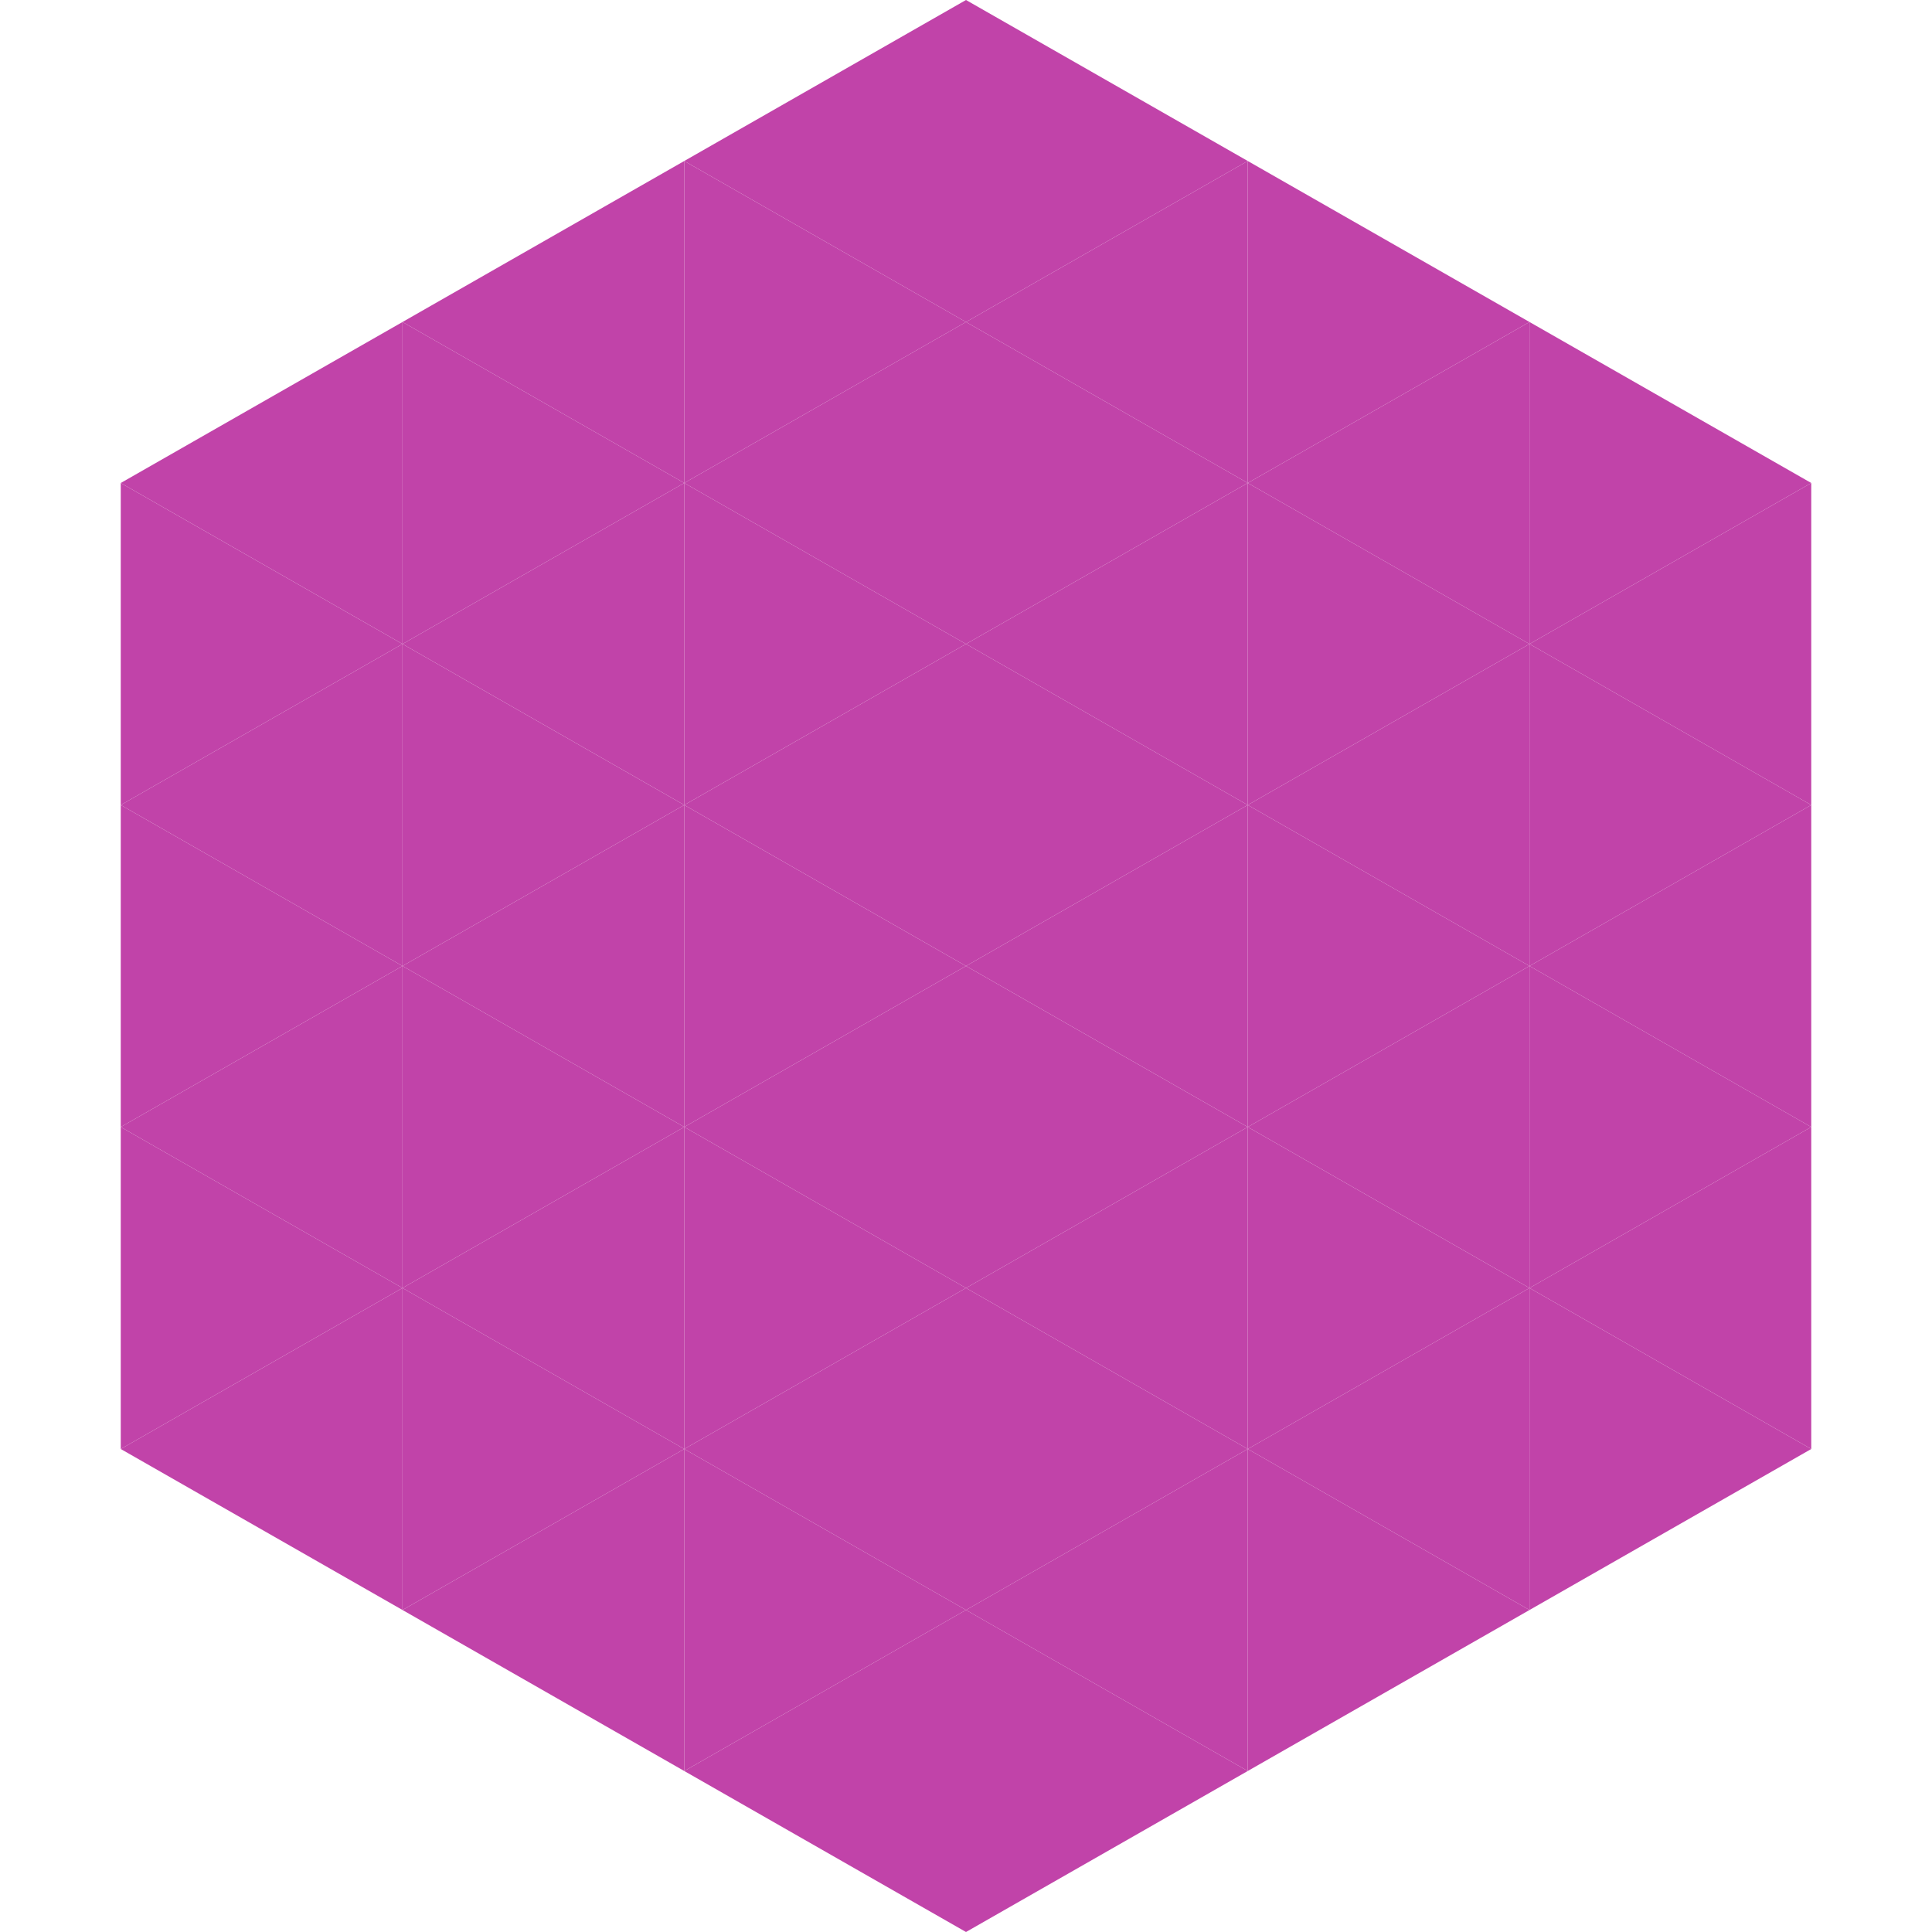
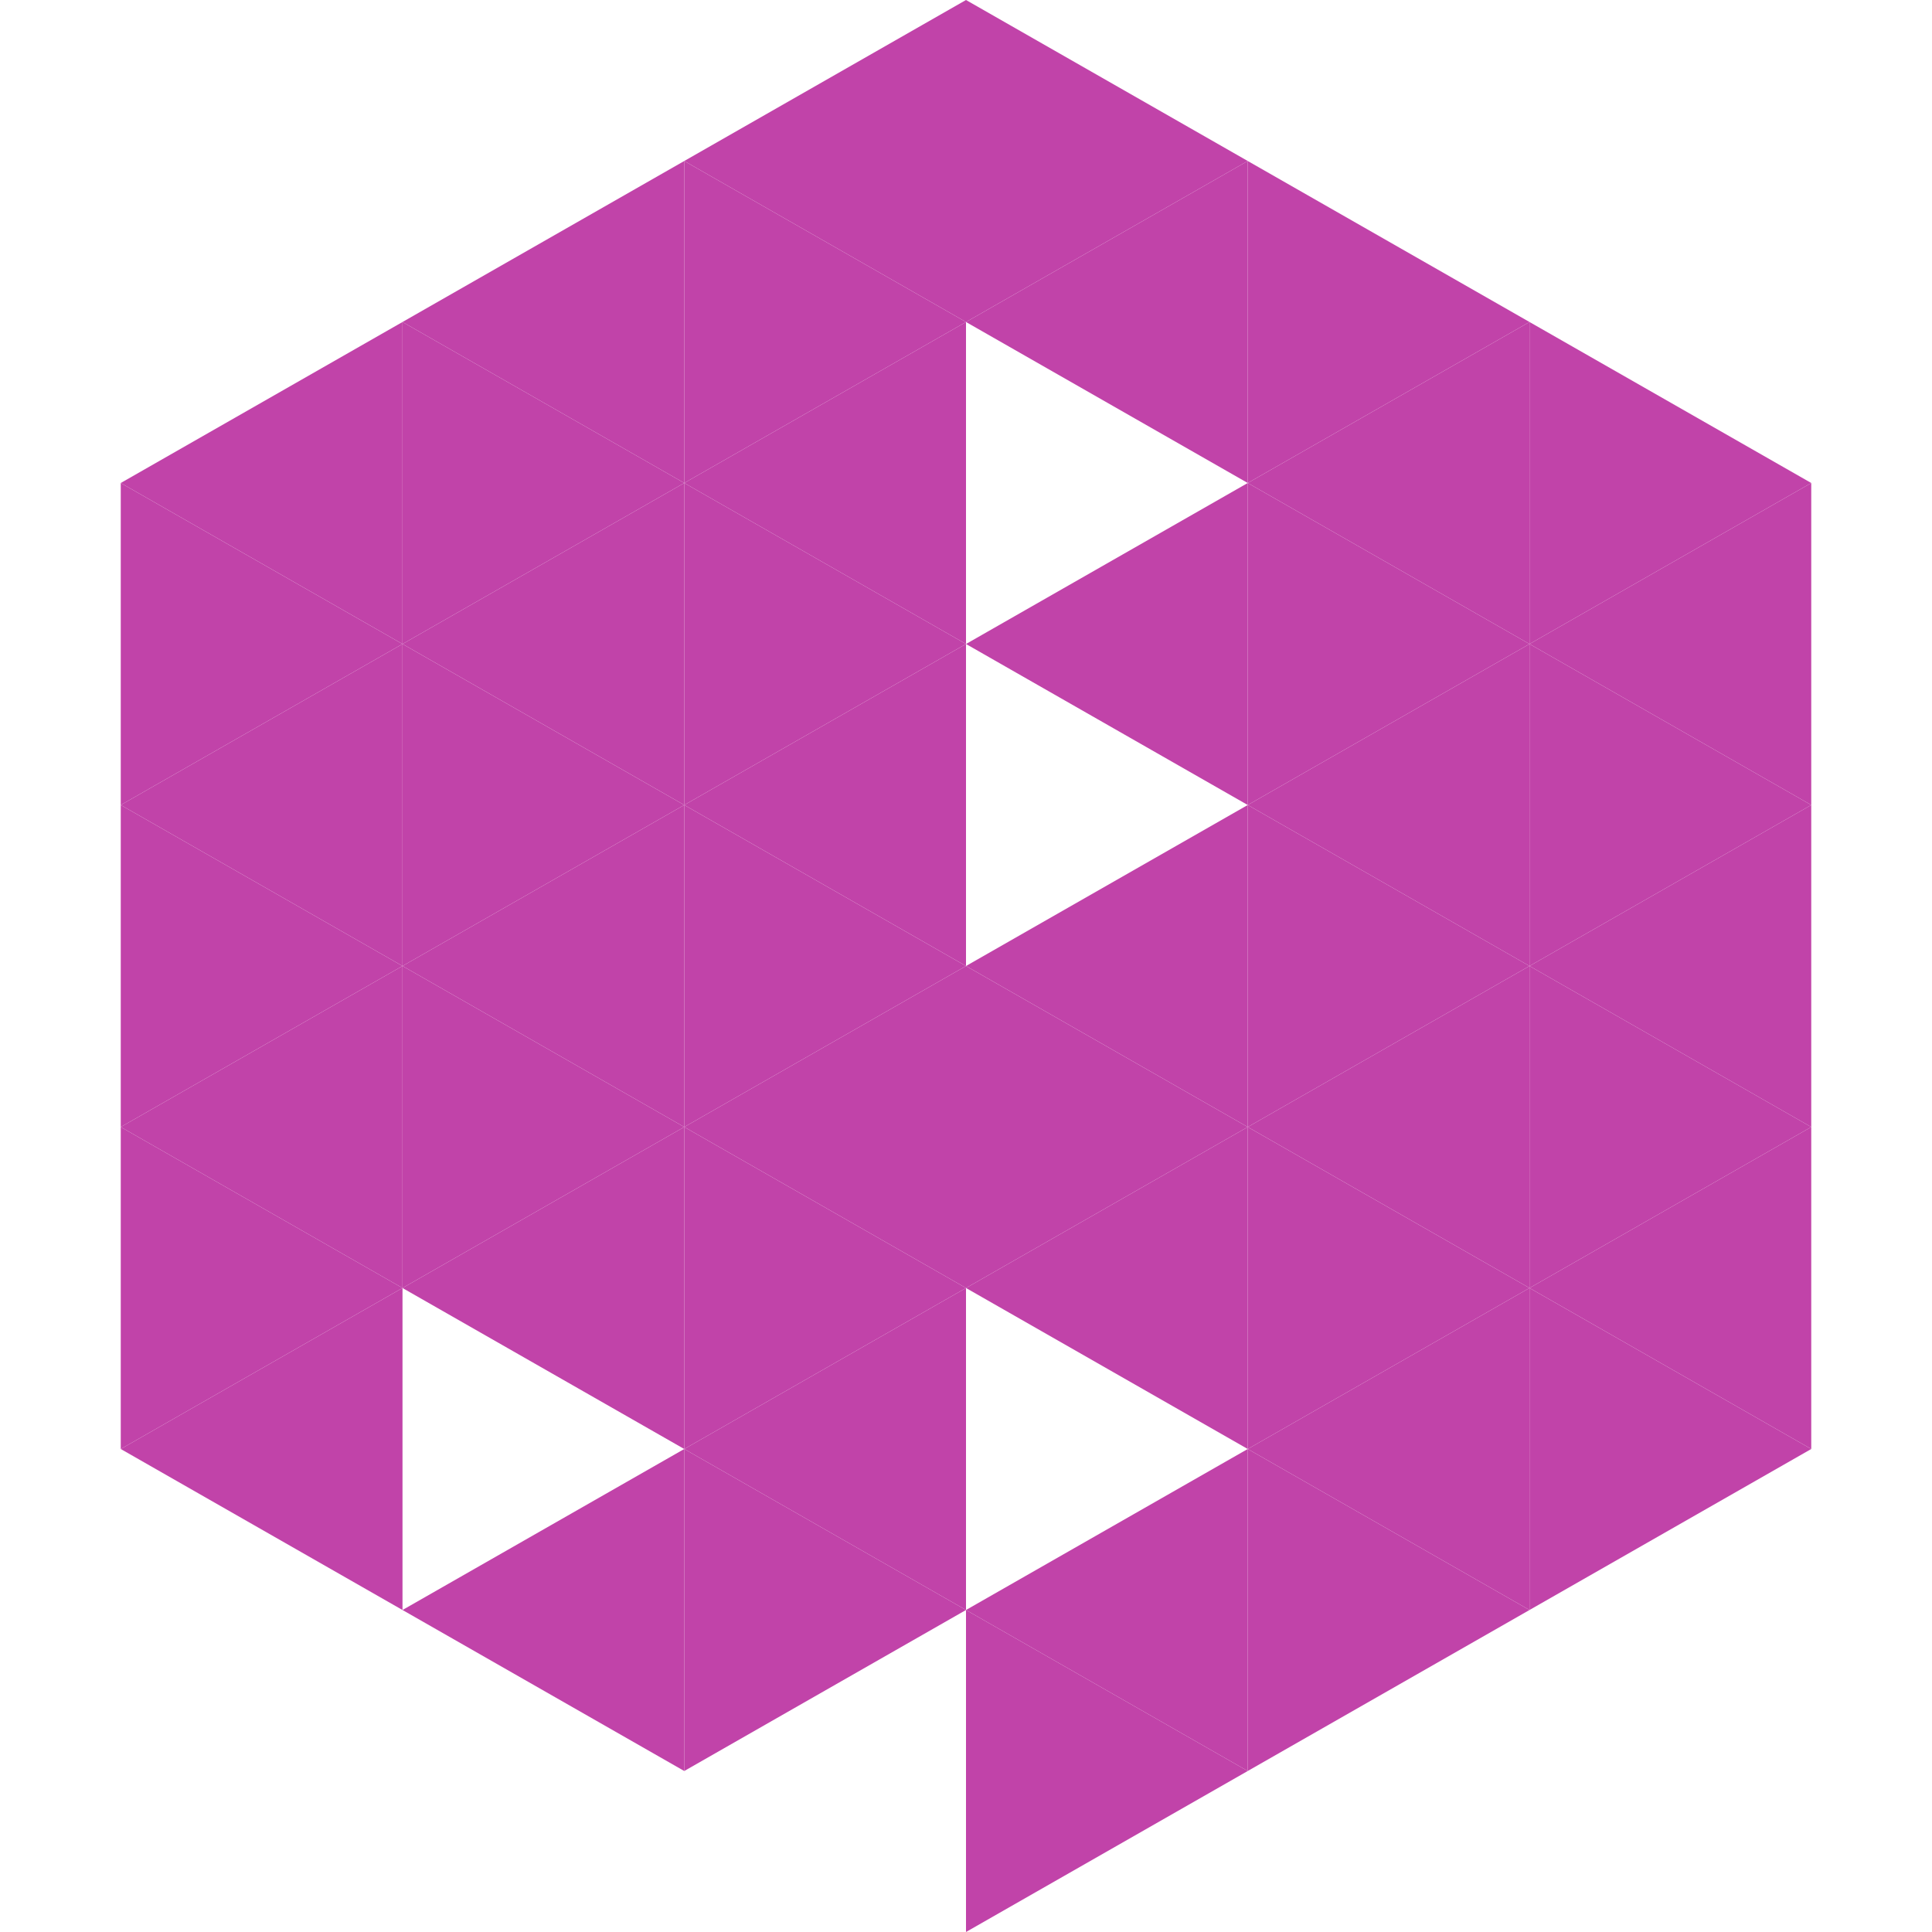
<svg xmlns="http://www.w3.org/2000/svg" width="240" height="240">
  <polygon points="50,40 15,60 50,80" style="fill:rgb(193,67,169)" />
  <polygon points="190,40 225,60 190,80" style="fill:rgb(193,67,169)" />
  <polygon points="15,60 50,80 15,100" style="fill:rgb(193,67,169)" />
  <polygon points="225,60 190,80 225,100" style="fill:rgb(193,67,169)" />
  <polygon points="50,80 15,100 50,120" style="fill:rgb(193,67,169)" />
  <polygon points="190,80 225,100 190,120" style="fill:rgb(193,67,169)" />
  <polygon points="15,100 50,120 15,140" style="fill:rgb(193,67,169)" />
  <polygon points="225,100 190,120 225,140" style="fill:rgb(193,67,169)" />
  <polygon points="50,120 15,140 50,160" style="fill:rgb(193,67,169)" />
  <polygon points="190,120 225,140 190,160" style="fill:rgb(193,67,169)" />
  <polygon points="15,140 50,160 15,180" style="fill:rgb(193,67,169)" />
  <polygon points="225,140 190,160 225,180" style="fill:rgb(193,67,169)" />
  <polygon points="50,160 15,180 50,200" style="fill:rgb(193,67,169)" />
  <polygon points="190,160 225,180 190,200" style="fill:rgb(193,67,169)" />
  <polygon points="15,180 50,200 15,220" style="fill:rgb(255,255,255); fill-opacity:0" />
  <polygon points="225,180 190,200 225,220" style="fill:rgb(255,255,255); fill-opacity:0" />
  <polygon points="50,0 85,20 50,40" style="fill:rgb(255,255,255); fill-opacity:0" />
  <polygon points="190,0 155,20 190,40" style="fill:rgb(255,255,255); fill-opacity:0" />
  <polygon points="85,20 50,40 85,60" style="fill:rgb(193,67,169)" />
  <polygon points="155,20 190,40 155,60" style="fill:rgb(193,67,169)" />
  <polygon points="50,40 85,60 50,80" style="fill:rgb(193,67,169)" />
  <polygon points="190,40 155,60 190,80" style="fill:rgb(193,67,169)" />
  <polygon points="85,60 50,80 85,100" style="fill:rgb(193,67,169)" />
  <polygon points="155,60 190,80 155,100" style="fill:rgb(193,67,169)" />
  <polygon points="50,80 85,100 50,120" style="fill:rgb(193,67,169)" />
  <polygon points="190,80 155,100 190,120" style="fill:rgb(193,67,169)" />
  <polygon points="85,100 50,120 85,140" style="fill:rgb(193,67,169)" />
  <polygon points="155,100 190,120 155,140" style="fill:rgb(193,67,169)" />
  <polygon points="50,120 85,140 50,160" style="fill:rgb(193,67,169)" />
  <polygon points="190,120 155,140 190,160" style="fill:rgb(193,67,169)" />
  <polygon points="85,140 50,160 85,180" style="fill:rgb(193,67,169)" />
  <polygon points="155,140 190,160 155,180" style="fill:rgb(193,67,169)" />
-   <polygon points="50,160 85,180 50,200" style="fill:rgb(193,67,169)" />
  <polygon points="190,160 155,180 190,200" style="fill:rgb(193,67,169)" />
  <polygon points="85,180 50,200 85,220" style="fill:rgb(193,67,169)" />
  <polygon points="155,180 190,200 155,220" style="fill:rgb(193,67,169)" />
  <polygon points="120,0 85,20 120,40" style="fill:rgb(193,67,169)" />
  <polygon points="120,0 155,20 120,40" style="fill:rgb(193,67,169)" />
  <polygon points="85,20 120,40 85,60" style="fill:rgb(193,67,169)" />
  <polygon points="155,20 120,40 155,60" style="fill:rgb(193,67,169)" />
  <polygon points="120,40 85,60 120,80" style="fill:rgb(193,67,169)" />
-   <polygon points="120,40 155,60 120,80" style="fill:rgb(193,67,169)" />
  <polygon points="85,60 120,80 85,100" style="fill:rgb(193,67,169)" />
  <polygon points="155,60 120,80 155,100" style="fill:rgb(193,67,169)" />
  <polygon points="120,80 85,100 120,120" style="fill:rgb(193,67,169)" />
-   <polygon points="120,80 155,100 120,120" style="fill:rgb(193,67,169)" />
  <polygon points="85,100 120,120 85,140" style="fill:rgb(193,67,169)" />
  <polygon points="155,100 120,120 155,140" style="fill:rgb(193,67,169)" />
  <polygon points="120,120 85,140 120,160" style="fill:rgb(193,67,169)" />
  <polygon points="120,120 155,140 120,160" style="fill:rgb(193,67,169)" />
  <polygon points="85,140 120,160 85,180" style="fill:rgb(193,67,169)" />
  <polygon points="155,140 120,160 155,180" style="fill:rgb(193,67,169)" />
  <polygon points="120,160 85,180 120,200" style="fill:rgb(193,67,169)" />
-   <polygon points="120,160 155,180 120,200" style="fill:rgb(193,67,169)" />
  <polygon points="85,180 120,200 85,220" style="fill:rgb(193,67,169)" />
  <polygon points="155,180 120,200 155,220" style="fill:rgb(193,67,169)" />
-   <polygon points="120,200 85,220 120,240" style="fill:rgb(193,67,169)" />
  <polygon points="120,200 155,220 120,240" style="fill:rgb(193,67,169)" />
  <polygon points="85,220 120,240 85,260" style="fill:rgb(255,255,255); fill-opacity:0" />
  <polygon points="155,220 120,240 155,260" style="fill:rgb(255,255,255); fill-opacity:0" />
</svg>